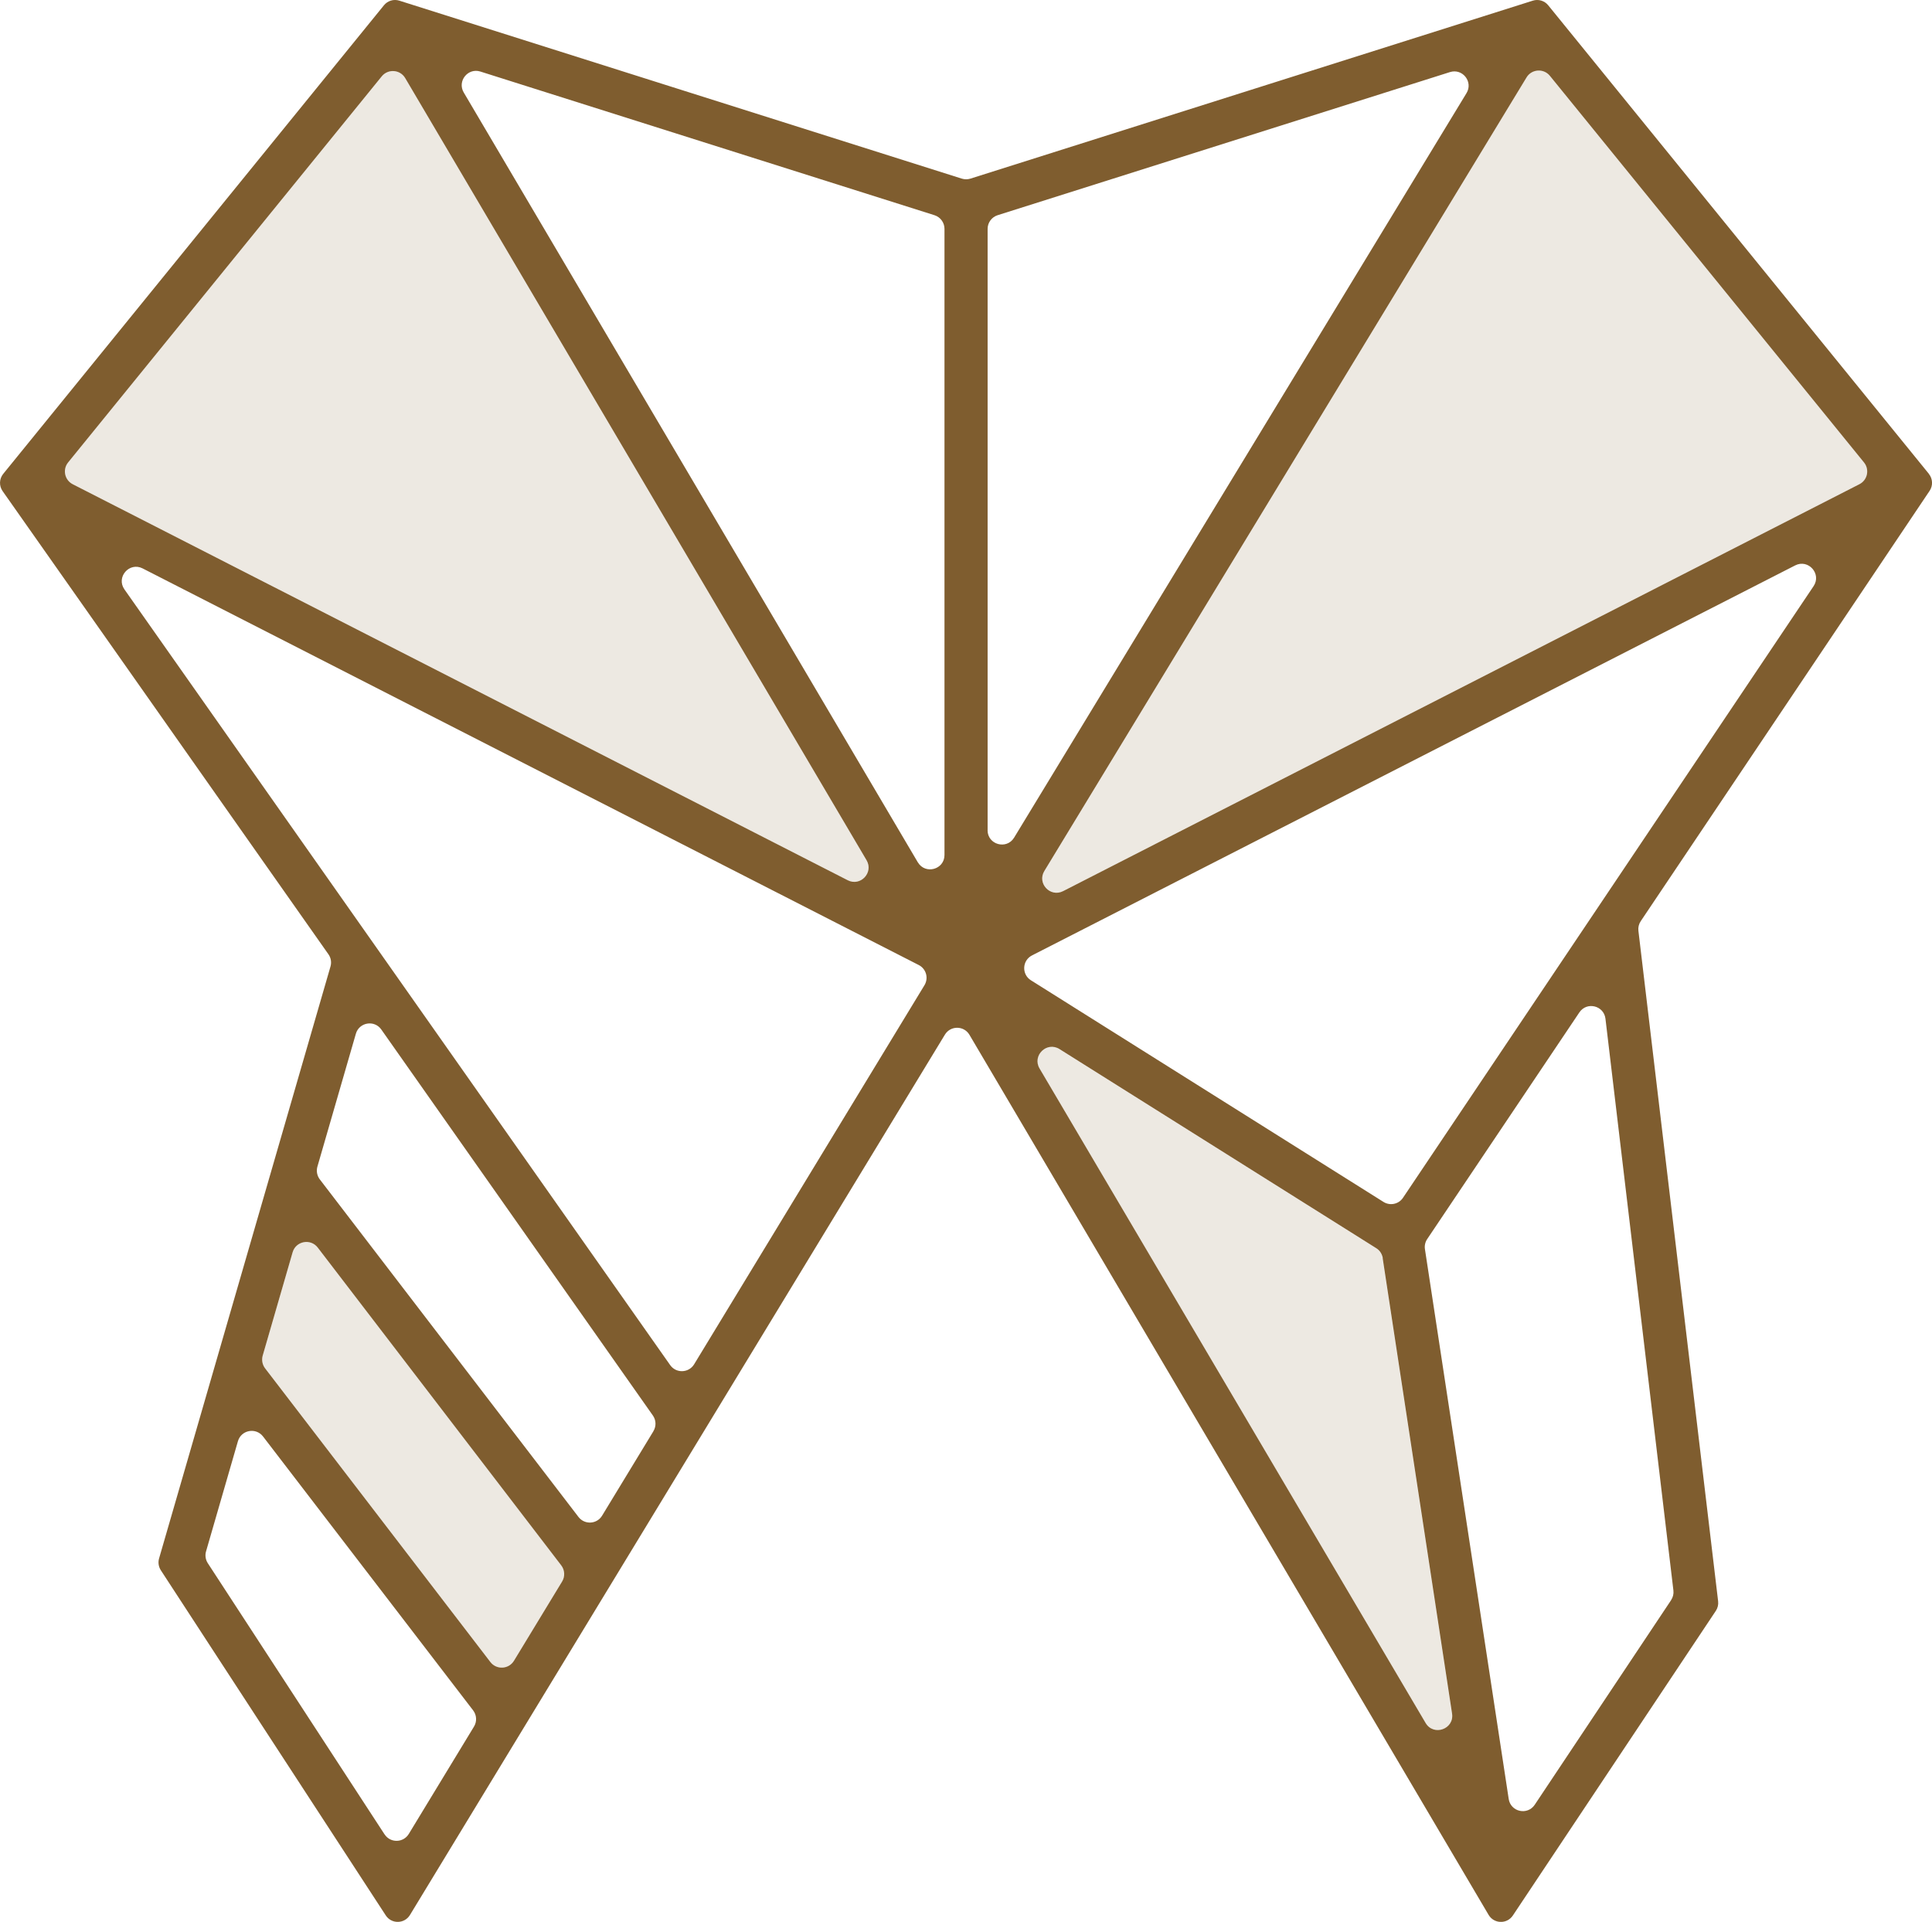
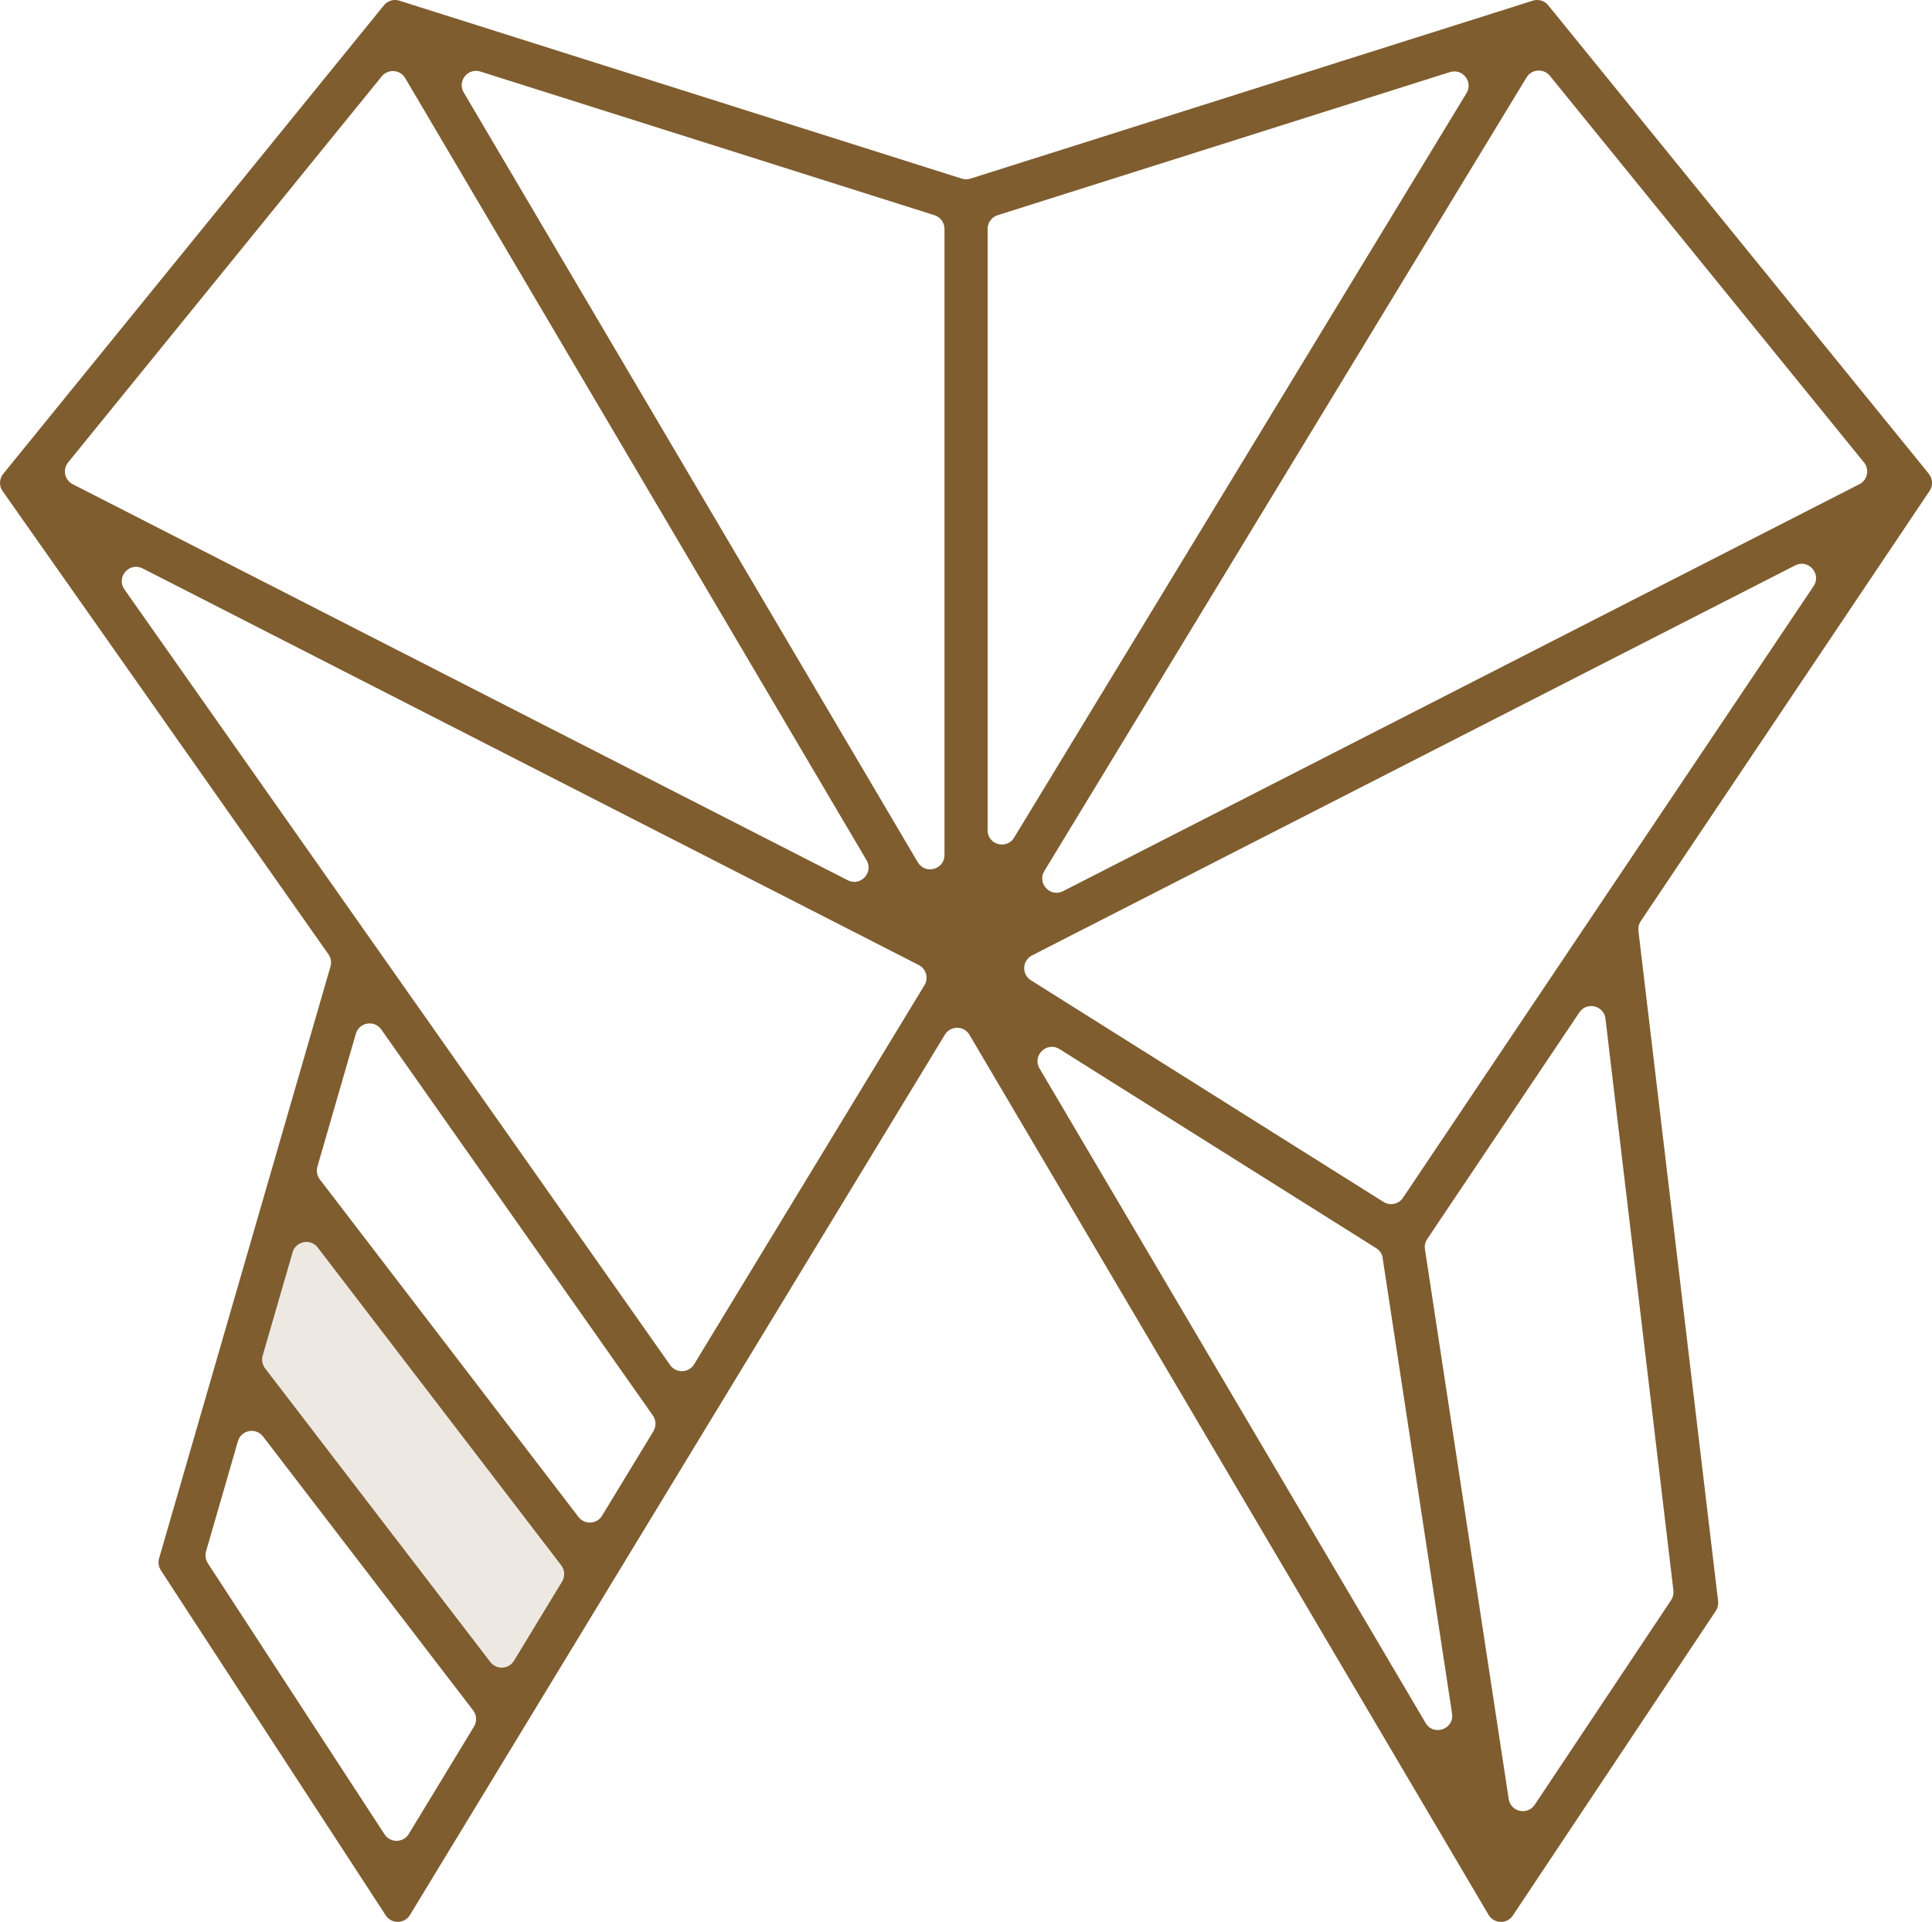
<svg xmlns="http://www.w3.org/2000/svg" id="Layer_2" viewBox="0 0 377.59 375.6">
  <defs>
    <style>.cls-1,.cls-2{fill:#7f5d2f;}.cls-2{opacity:.14;}</style>
  </defs>
  <g id="Layer_1-2">
    <g>
      <path class="cls-2" d="M109.86,309.08l-9.41,15.49c-1.03,1.69-3.42,1.82-4.61,.26l-44.03-57.4c-.54-.72-.72-1.63-.47-2.49l5.85-20.2c.63-2.2,3.51-2.74,4.92-.92l47.59,62.11c.7,.92,.77,2.16,.16,3.15Z" />
-       <path class="cls-2" d="M278.61,336.74l-75.45-127.9c-1.49-2.53,1.42-5.36,3.9-3.79l61.89,38.91c.69,.45,1.15,1.15,1.27,1.96l13.56,88.98c.47,3.05-3.61,4.5-5.17,1.85Z" />
-       <path class="cls-2" d="M363.41,94.62l-155.64,79.54c-2.51,1.28-5.12-1.54-3.66-3.94L298.36,15.12c1-1.65,3.34-1.81,4.55-.31l61.39,75.56c1.12,1.38,.69,3.44-.89,4.25Z" />
-       <path class="cls-2" d="M165.67,172.03L14.2,94.62c-1.58-.81-2.01-2.88-.89-4.25L74.61,14.92c1.23-1.51,3.59-1.34,4.58,.35l90.17,152.86c1.43,2.4-1.19,5.19-3.69,3.9Z" />
      <path class="cls-1" d="M376.97,92.59L302.58,1.03c-.72-.89-1.92-1.25-3.01-.9l-109.91,34.78c-.55,.17-1.14,.17-1.69,0L78.05,.13c-1.1-.35-2.29,.01-3.01,.9L.63,92.61c-.79,.97-.84,2.35-.12,3.37l63.68,90.52c.49,.69,.64,1.57,.4,2.39l-33.5,115.68c-.23,.78-.1,1.62,.34,2.31l43.96,67.45c1.12,1.73,3.66,1.69,4.73-.07l104.55-172.05c1.1-1.81,3.73-1.79,4.8,.03l101.46,171.99c1.05,1.78,3.59,1.85,4.74,.13l39.67-59.54c.37-.55,.53-1.22,.45-1.88l-15.58-131.03c-.08-.66,.08-1.33,.46-1.89l56.45-84.09c.69-1.02,.62-2.37-.15-3.32ZM302.91,14.82l61.39,75.56c1.12,1.38,.69,3.44-.9,4.25l-155.63,79.53c-2.51,1.28-5.13-1.53-3.66-3.94L298.35,15.13c1-1.65,3.34-1.81,4.56-.31Zm-109.89,147.43V44.73c0-1.22,.79-2.3,1.95-2.67l88.41-27.97c2.46-.78,4.58,1.91,3.23,4.12l-88.41,145.49c-1.47,2.42-5.19,1.38-5.19-1.45Zm-13.64,6.28L90.63,18.07c-1.3-2.21,.81-4.86,3.25-4.09l88.76,28.08c1.16,.37,1.95,1.45,1.95,2.67v122.37c0,2.85-3.76,3.87-5.21,1.42ZM79.19,15.26l90.17,152.86c1.42,2.41-1.19,5.19-3.68,3.91L14.21,94.63c-1.58-.81-2.02-2.87-.9-4.25L74.61,14.92c1.23-1.51,3.59-1.34,4.58,.34Zm101.49,177.28l-45.02,74.09c-1.05,1.72-3.52,1.81-4.68,.16L24.32,115.19c-1.68-2.39,.96-5.43,3.56-4.1l151.68,77.51c1.45,.74,1.96,2.55,1.12,3.94Zm89.55,53.36l13.56,88.99c.46,3.04-3.61,4.49-5.17,1.84l-75.45-127.91c-1.49-2.53,1.42-5.35,3.9-3.79l61.9,38.91c.69,.43,1.15,1.14,1.28,1.95Zm.16-11l-68.91-43.32c-1.84-1.16-1.72-3.87,.22-4.86l149.15-76.22c2.57-1.31,5.2,1.65,3.6,4.05l-80.25,119.54c-.84,1.26-2.53,1.61-3.81,.81Zm-142.68,44.8l-10.04,16.52c-1.02,1.68-3.41,1.81-4.61,.25l-50.56-65.98c-.54-.71-.71-1.63-.47-2.48l7.52-25.98c.65-2.25,3.62-2.75,4.97-.83l53.08,75.44c.64,.91,.68,2.11,.1,3.06Zm-17.85,29.38l-9.41,15.49c-1.02,1.68-3.41,1.81-4.61,.25l-44.03-57.4c-.54-.71-.71-1.63-.47-2.48l5.85-20.2c.64-2.2,3.51-2.74,4.91-.92l47.59,62.11c.7,.92,.77,2.17,.17,3.15Zm-34.71,49.41l-34.54-52.99c-.44-.68-.57-1.52-.34-2.31l6.23-21.53c.64-2.2,3.51-2.74,4.91-.92l41.06,53.53c.7,.92,.77,2.17,.17,3.16l-12.75,20.99c-1.07,1.76-3.61,1.8-4.73,.07Zm251.46-45.78l-26.66,40c-1.42,2.13-4.71,1.4-5.09-1.13l-16.37-107.44c-.11-.69,.05-1.4,.44-1.98l29.74-44.3c1.45-2.16,4.79-1.35,5.1,1.23l13.28,111.74c.08,.66-.08,1.33-.45,1.88Z" />
    </g>
  </g>
</svg>